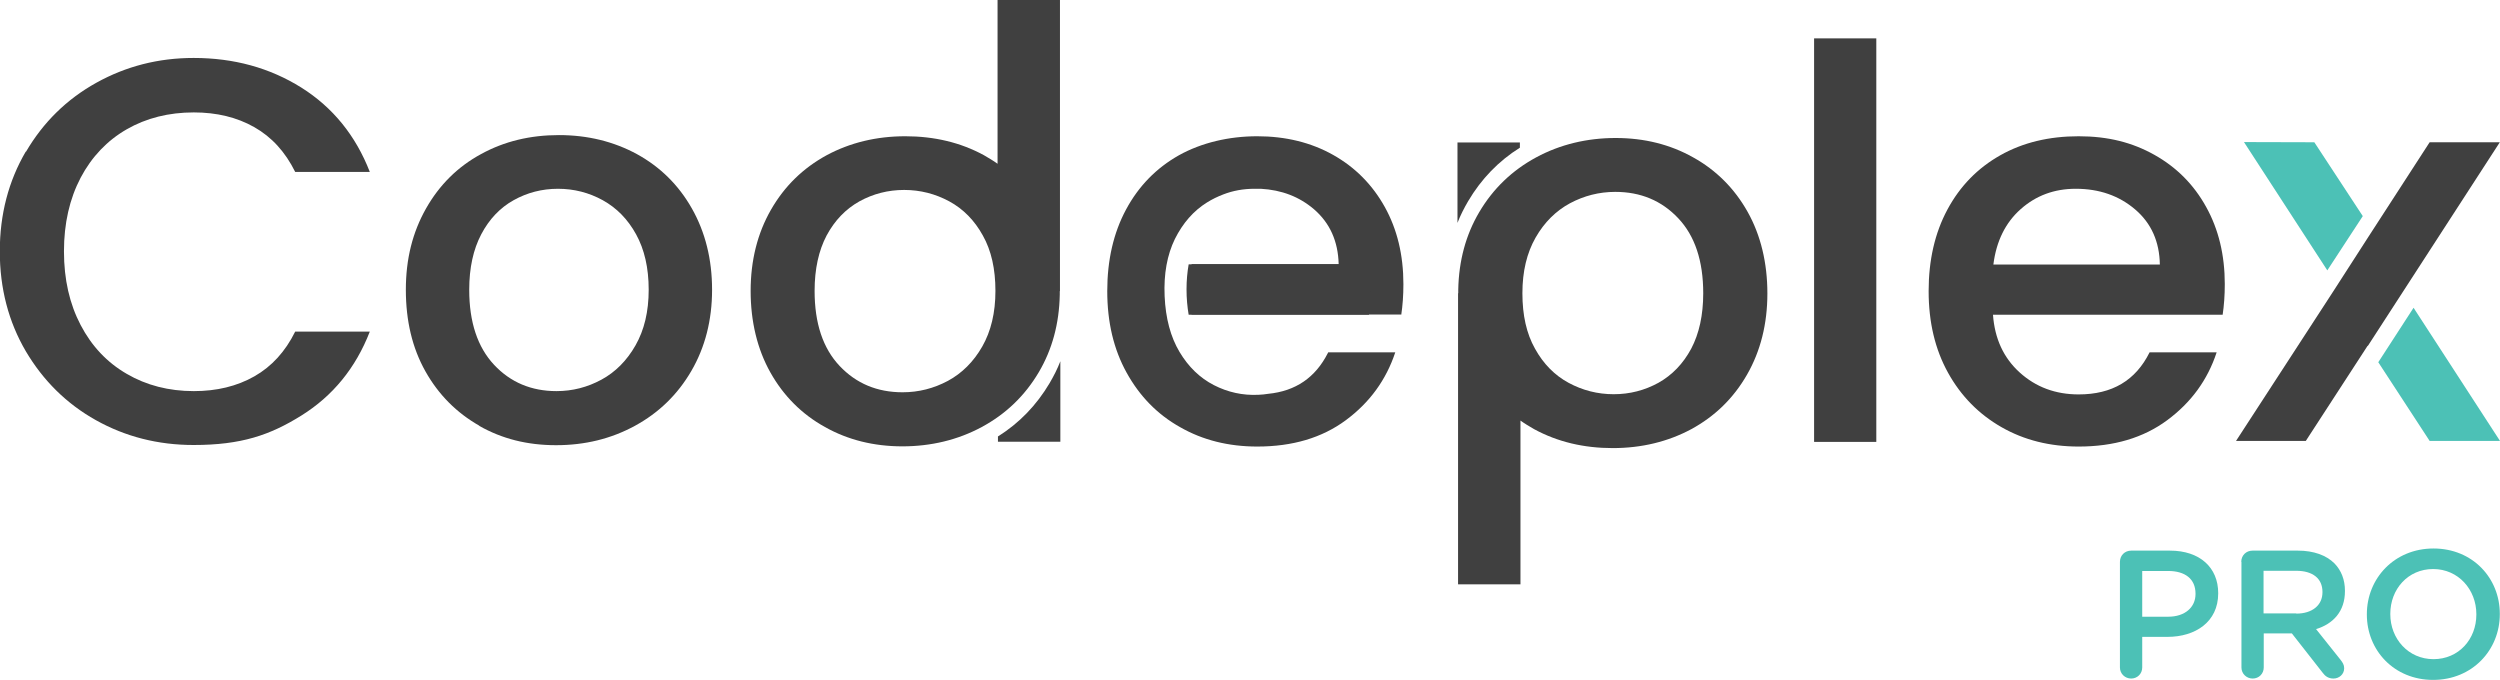
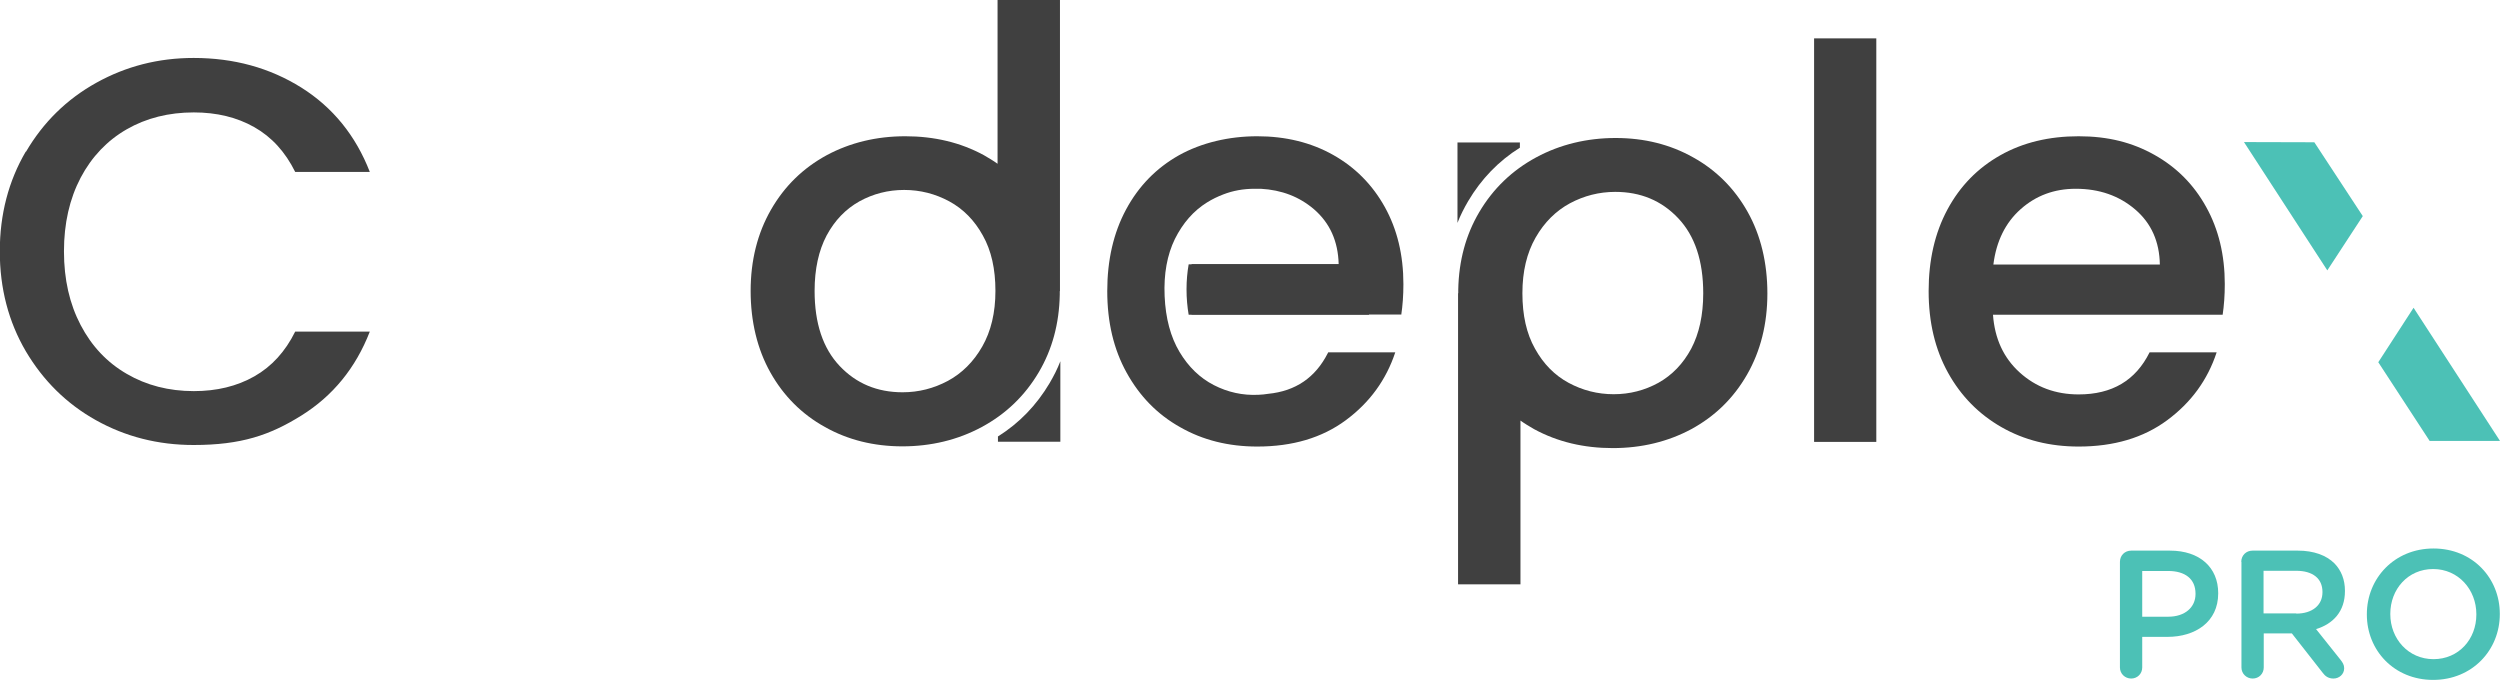
<svg xmlns="http://www.w3.org/2000/svg" id="Layer_2" data-name="Layer 2" viewBox="0 0 128.99 35.08">
  <defs>
    <style>      .cls-1 {        fill: #4cc1b6;      }      .cls-2 {        fill: #404040;      }    </style>
  </defs>
  <g id="Page_Nr" data-name="Page Nr">
    <g>
      <g>
        <g>
          <path class="cls-2" d="M54.16,19.76c-.68,1.15-1.57,2.07-2.67,2.76v.27h3.22v-4.15c-.15.39-.34.76-.55,1.12Z" />
          <path class="cls-2" d="M54.69,15.02h0V0h-3.22v8.45c-.22-.16-.46-.3-.7-.44-1.21-.66-2.57-.98-4.06-.98s-2.85.33-4.06.98c-1.21.66-2.17,1.59-2.87,2.81-.7,1.22-1.05,2.62-1.05,4.19s.34,3,1.02,4.21c.68,1.21,1.62,2.15,2.81,2.81,1.19.67,2.53,1,4,1s2.86-.33,4.1-1c1.24-.67,2.22-1.61,2.94-2.83.69-1.17,1.05-2.5,1.08-3.99h0v-.19ZM50.68,17.88c-.45.79-1.05,1.38-1.77,1.77-.73.39-1.51.59-2.34.59-1.31,0-2.39-.45-3.25-1.36-.86-.91-1.29-2.2-1.29-3.87,0-1.13.21-2.08.62-2.86.42-.78.98-1.36,1.69-1.76.71-.39,1.48-.59,2.31-.59s1.61.2,2.33.59c.72.39,1.3.98,1.73,1.76.44.78.65,1.73.65,2.86s-.23,2.08-.68,2.87Z" />
        </g>
        <g>
          <path class="cls-2" d="M75.75,10.38c.68-1.15,1.57-2.07,2.67-2.76v-.27h-3.22v4.15c.15-.39.34-.76.55-1.12Z" />
          <path class="cls-2" d="M75.23,15.13h0v15.02h3.22v-8.45c.22.16.46.3.7.44,1.21.66,2.57.98,4.06.98s2.85-.33,4.06-.98c1.21-.66,2.17-1.59,2.87-2.81.7-1.22,1.05-2.62,1.05-4.19s-.34-3-1.02-4.21c-.68-1.21-1.62-2.15-2.81-2.81-1.19-.67-2.53-1-4-1s-2.86.33-4.1,1c-1.24.67-2.22,1.61-2.94,2.83-.69,1.17-1.05,2.5-1.08,3.99h0v.19ZM79.23,12.26c.45-.79,1.05-1.38,1.77-1.77.73-.39,1.51-.59,2.34-.59,1.31,0,2.39.45,3.25,1.36.86.91,1.29,2.2,1.29,3.87,0,1.13-.21,2.08-.62,2.86-.42.78-.98,1.36-1.69,1.76-.71.39-1.48.59-2.31.59s-1.61-.2-2.33-.59c-.72-.39-1.3-.98-1.73-1.76-.44-.78-.65-1.73-.65-2.86s.23-2.08.68-2.87Z" />
        </g>
        <path class="cls-2" d="M1.34,7.83c.89-1.52,2.1-2.71,3.63-3.56,1.53-.85,3.2-1.28,5.02-1.28,2.08,0,3.93.51,5.56,1.53,1.62,1.02,2.8,2.47,3.53,4.35h-3.85c-.51-1.03-1.21-1.8-2.11-2.31-.9-.51-1.94-.76-3.12-.76-1.29,0-2.45.29-3.46.87-1.01.58-1.81,1.42-2.38,2.5-.57,1.09-.86,2.35-.86,3.8s.29,2.71.86,3.8c.57,1.09,1.36,1.93,2.38,2.52,1.01.59,2.17.89,3.46.89,1.18,0,2.22-.25,3.12-.76.9-.51,1.6-1.28,2.11-2.31h3.85c-.73,1.88-1.91,3.32-3.53,4.33-1.62,1.01-3.1,1.52-5.56,1.52-1.84,0-3.52-.43-5.04-1.28-1.52-.85-2.72-2.04-3.62-3.56-.89-1.52-1.34-3.24-1.34-5.15s.45-3.63,1.34-5.15Z" />
-         <path class="cls-2" d="M24.74,21.97c-1.18-.67-2.11-1.6-2.79-2.81-.68-1.21-1.01-2.61-1.01-4.21s.35-2.97,1.04-4.19c.69-1.22,1.64-2.16,2.84-2.81,1.2-.66,2.54-.98,4.02-.98s2.82.33,4.02.98c1.2.66,2.15,1.59,2.84,2.81.69,1.22,1.04,2.62,1.04,4.19s-.36,2.97-1.07,4.19c-.71,1.22-1.68,2.16-2.91,2.83-1.23.67-2.58,1-4.07,1s-2.79-.33-3.97-1ZM31.03,19.59c.72-.39,1.31-.98,1.76-1.77.45-.79.68-1.74.68-2.87s-.22-2.08-.65-2.86c-.43-.78-1-1.36-1.72-1.76-.71-.39-1.48-.59-2.31-.59s-1.59.2-2.29.59c-.7.39-1.26.98-1.67,1.76-.41.78-.62,1.73-.62,2.86,0,1.67.43,2.96,1.28,3.87.85.91,1.93,1.36,3.22,1.36.83,0,1.6-.2,2.32-.59Z" />
        <path class="cls-2" d="M96.81,1.98v20.82h-3.21V1.98h3.21Z" />
        <path class="cls-2" d="M114.67,16.24h-11.84c.09,1.24.55,2.23,1.38,2.98.83.75,1.84,1.13,3.04,1.13,1.73,0,2.94-.72,3.66-2.17h3.46c-.47,1.43-1.32,2.59-2.55,3.5-1.23.91-2.75,1.36-4.57,1.36-1.48,0-2.81-.33-3.98-1-1.17-.67-2.09-1.6-2.76-2.81-.67-1.21-1-2.61-1-4.21s.32-3,.97-4.21,1.56-2.14,2.73-2.8c1.17-.66,2.52-.98,4.04-.98s2.77.32,3.91.96c1.14.64,2.03,1.53,2.67,2.69.64,1.15.96,2.48.96,3.98,0,.58-.04,1.11-.11,1.58ZM111.44,13.65c-.02-1.18-.44-2.13-1.27-2.84-.83-.71-1.85-1.07-3.07-1.07-1.11,0-2.05.35-2.84,1.05s-1.26,1.66-1.41,2.86h8.58Z" />
        <g>
          <path class="cls-2" d="M72.3,16.24c.07-.47.11-.99.11-1.58,0-1.5-.32-2.83-.96-3.98-.64-1.15-1.53-2.05-2.67-2.69-1.14-.64-2.45-.96-3.91-.96s-2.87.33-4.04.98c-1.17.66-2.08,1.59-2.73,2.8-.65,1.21-.97,2.61-.97,4.21s.33,3,1,4.21c.67,1.21,1.58,2.15,2.76,2.81,1.17.67,2.5,1,3.98,1,1.82,0,3.34-.45,4.57-1.36,1.23-.91,2.08-2.08,2.55-3.5h-3.46s-.01.02-.02.04c-.64,1.26-1.66,1.96-3.08,2.1-.16.03-.33.04-.5.05-.81.04-1.58-.13-2.3-.5-.72-.37-1.31-.94-1.77-1.71-.46-.77-.72-1.73-.77-2.88-.05-1.15.13-2.13.53-2.95.41-.82.96-1.45,1.65-1.88.27-.17.56-.31.85-.42.49-.19,1.03-.29,1.61-.29,0,0,.01,0,.02,0,.04,0,.09,0,.13,0,.03,0,.06,0,.09,0,.03,0,.05,0,.08,0,1.08.06,1.99.41,2.75,1.06.82.71,1.24,1.65,1.27,2.83,0,0,0,0,0,0h-7.59v2.6h7.68s0,0,0,0h3.15Z" />
          <path class="cls-2" d="M70.63,16.24c.07-.41.11-.84.11-1.31s-.03-.89-.1-1.29h-9.31c-.07.4-.11.83-.11,1.29s.04.9.11,1.31h9.3Z" />
        </g>
        <g>
-           <polyline class="cls-2" points="120.37 15.06 115.37 22.75 118.97 22.75 122.16 17.84 122.17 17.85 128.98 7.34 125.36 7.34 122.18 12.25" />
          <g>
            <polygon class="cls-1" points="122.71 18.69 125.36 22.75 128.99 22.75 124.53 15.88 122.71 18.69" />
            <polygon class="cls-1" points="121.91 11.15 119.41 7.34 115.78 7.33 120.08 13.95 121.91 11.15" />
          </g>
        </g>
      </g>
      <g>
        <path class="cls-1" d="M109.38,28.99c0-.33.25-.58.58-.58h2c1.54,0,2.49.87,2.49,2.19v.02c0,1.47-1.18,2.24-2.62,2.24h-1.3v1.58c0,.32-.25.57-.57.57s-.58-.25-.58-.57v-5.45ZM111.87,31.82c.87,0,1.41-.49,1.41-1.17v-.02c0-.77-.55-1.17-1.41-1.17h-1.34v2.36h1.34Z" />
        <path class="cls-1" d="M115.64,28.99c0-.33.25-.58.58-.58h2.34c.82,0,1.47.24,1.89.66.35.36.54.84.54,1.41v.02c0,1.05-.61,1.69-1.49,1.96l1.26,1.58c.11.14.19.26.19.44,0,.32-.27.53-.55.53-.26,0-.43-.12-.56-.3l-1.59-2.03h-1.45v1.76c0,.32-.25.57-.57.57s-.58-.25-.58-.57v-5.45ZM118.48,31.66c.82,0,1.35-.43,1.35-1.1v-.02c0-.7-.51-1.09-1.36-1.09h-1.68v2.2h1.69Z" />
        <path class="cls-1" d="M122.12,31.71v-.02c0-1.85,1.42-3.39,3.44-3.39s3.42,1.53,3.42,3.37v.02c0,1.85-1.42,3.39-3.44,3.39s-3.42-1.53-3.42-3.37ZM127.77,31.71v-.02c0-1.27-.93-2.33-2.23-2.33s-2.21,1.04-2.21,2.31v.02c0,1.27.93,2.32,2.23,2.32s2.21-1.03,2.21-2.3Z" />
      </g>
    </g>
  </g>
</svg>